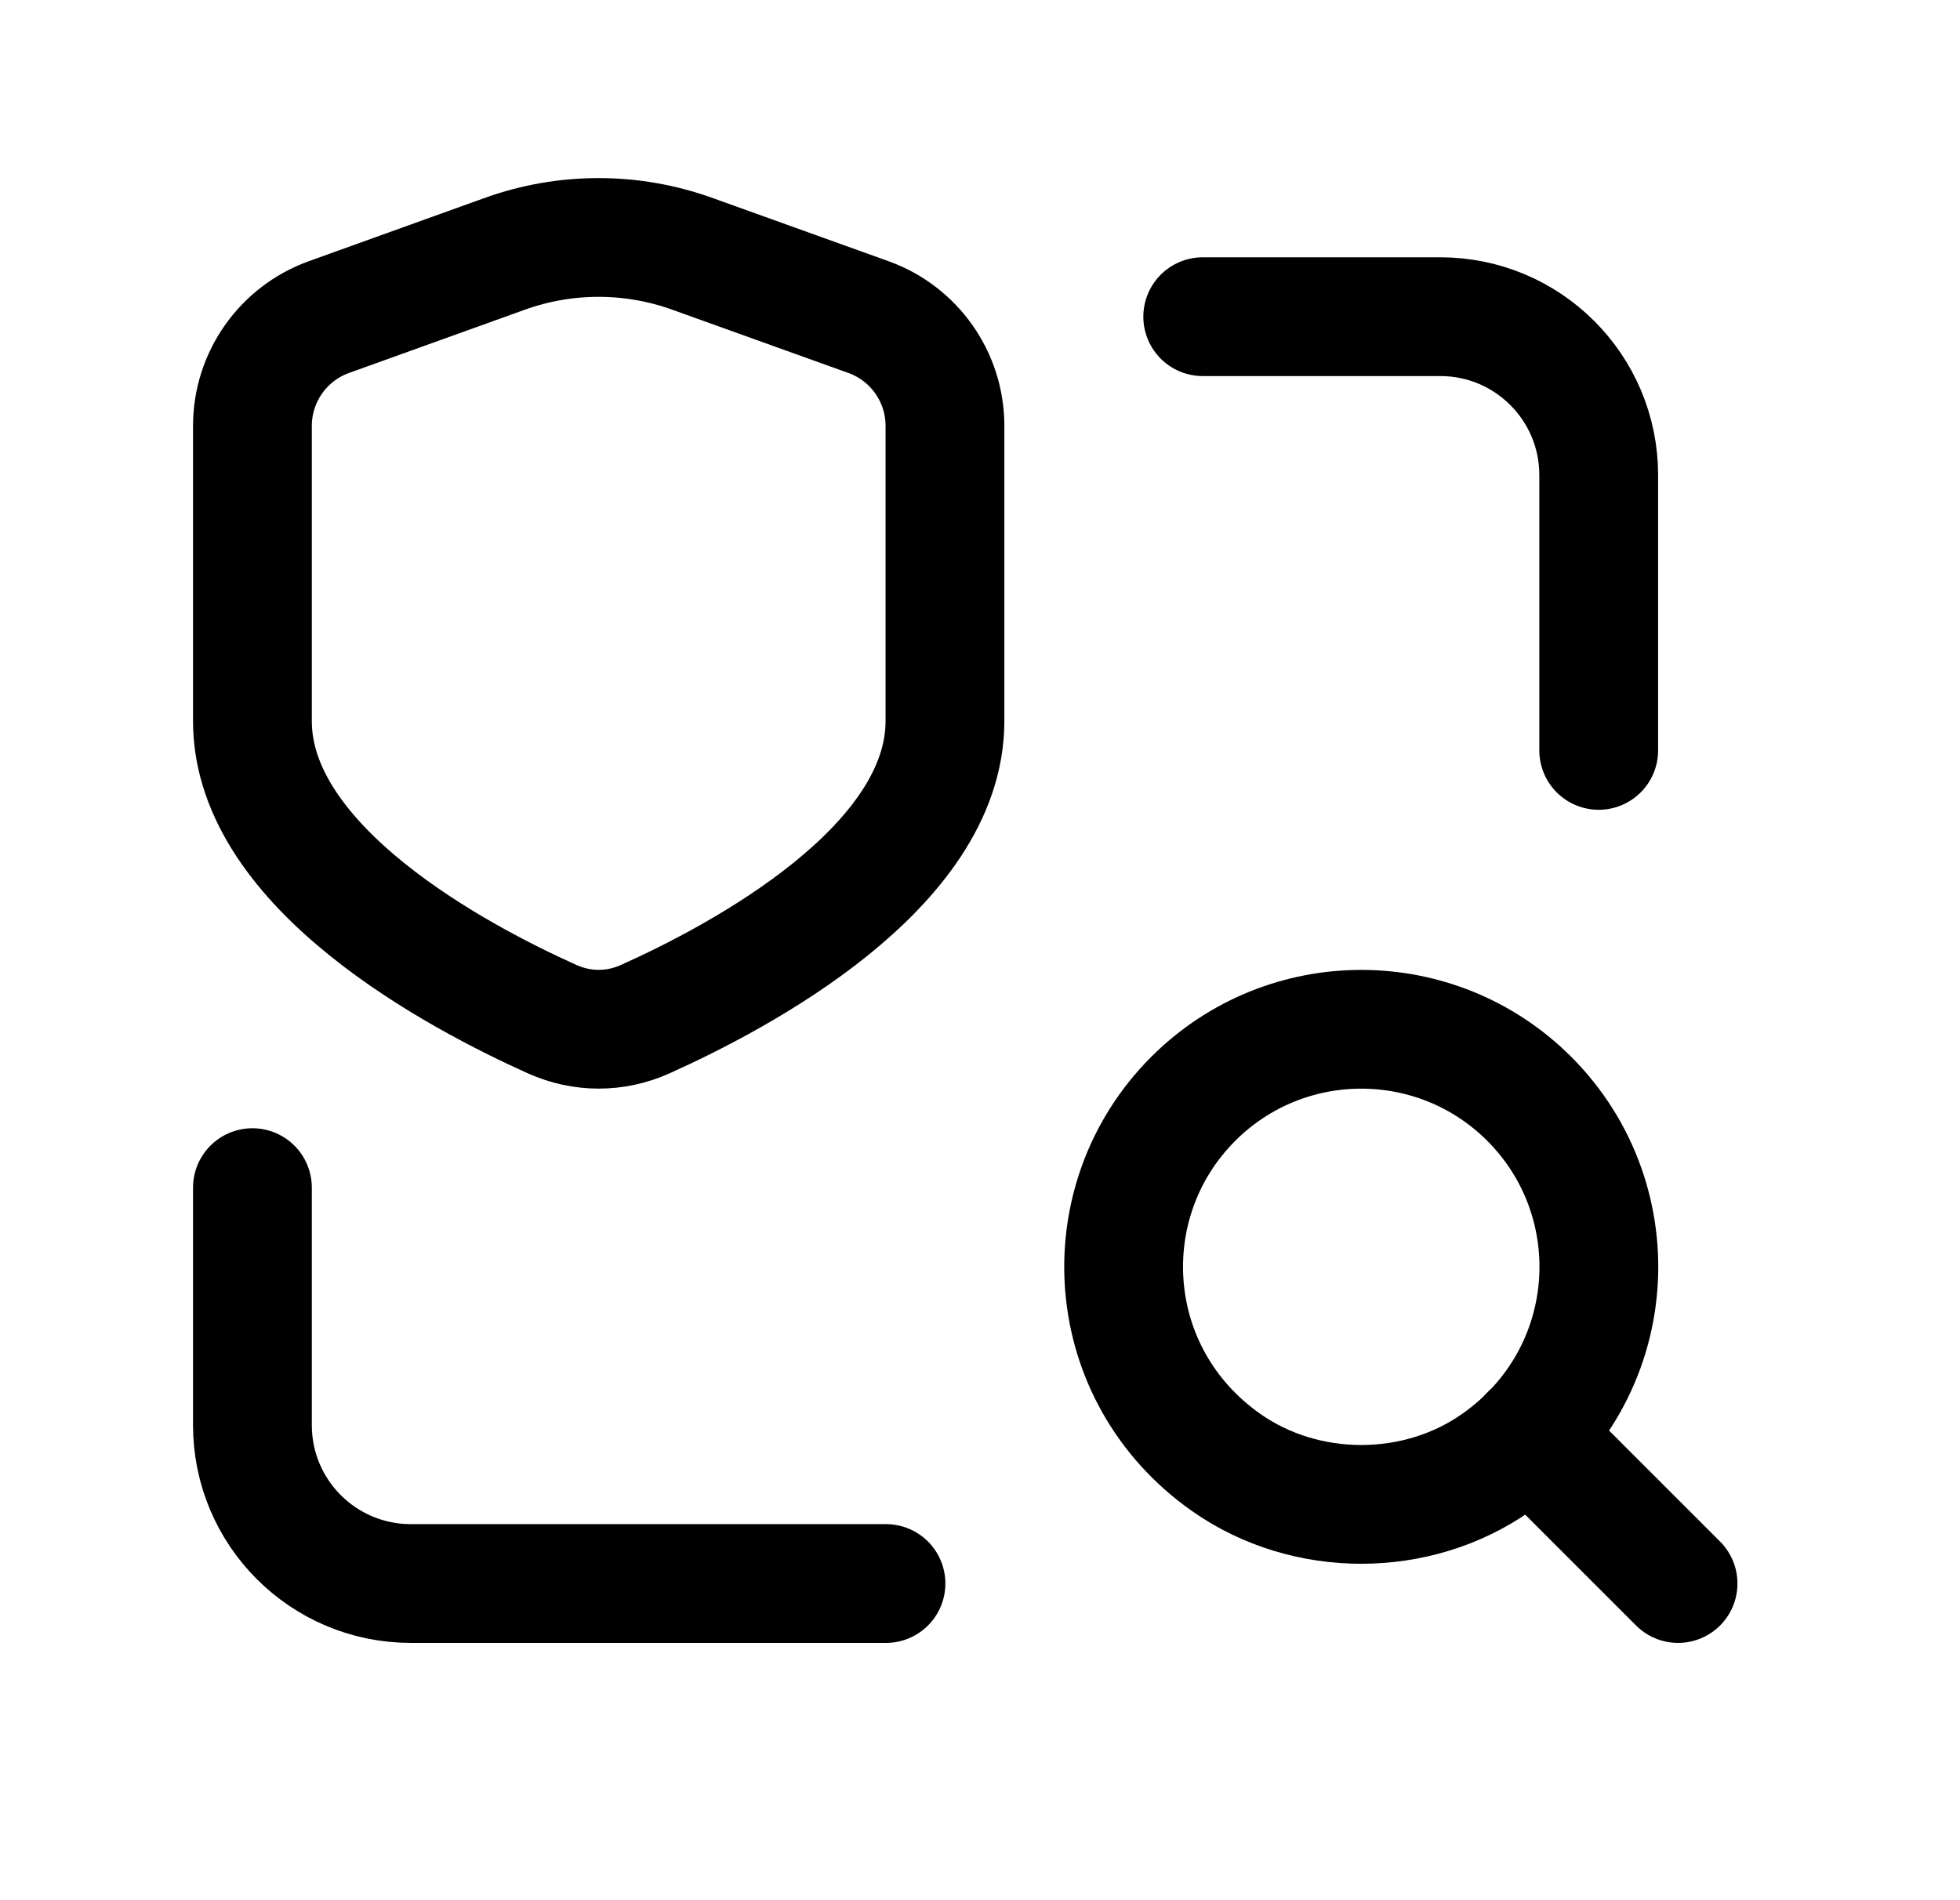
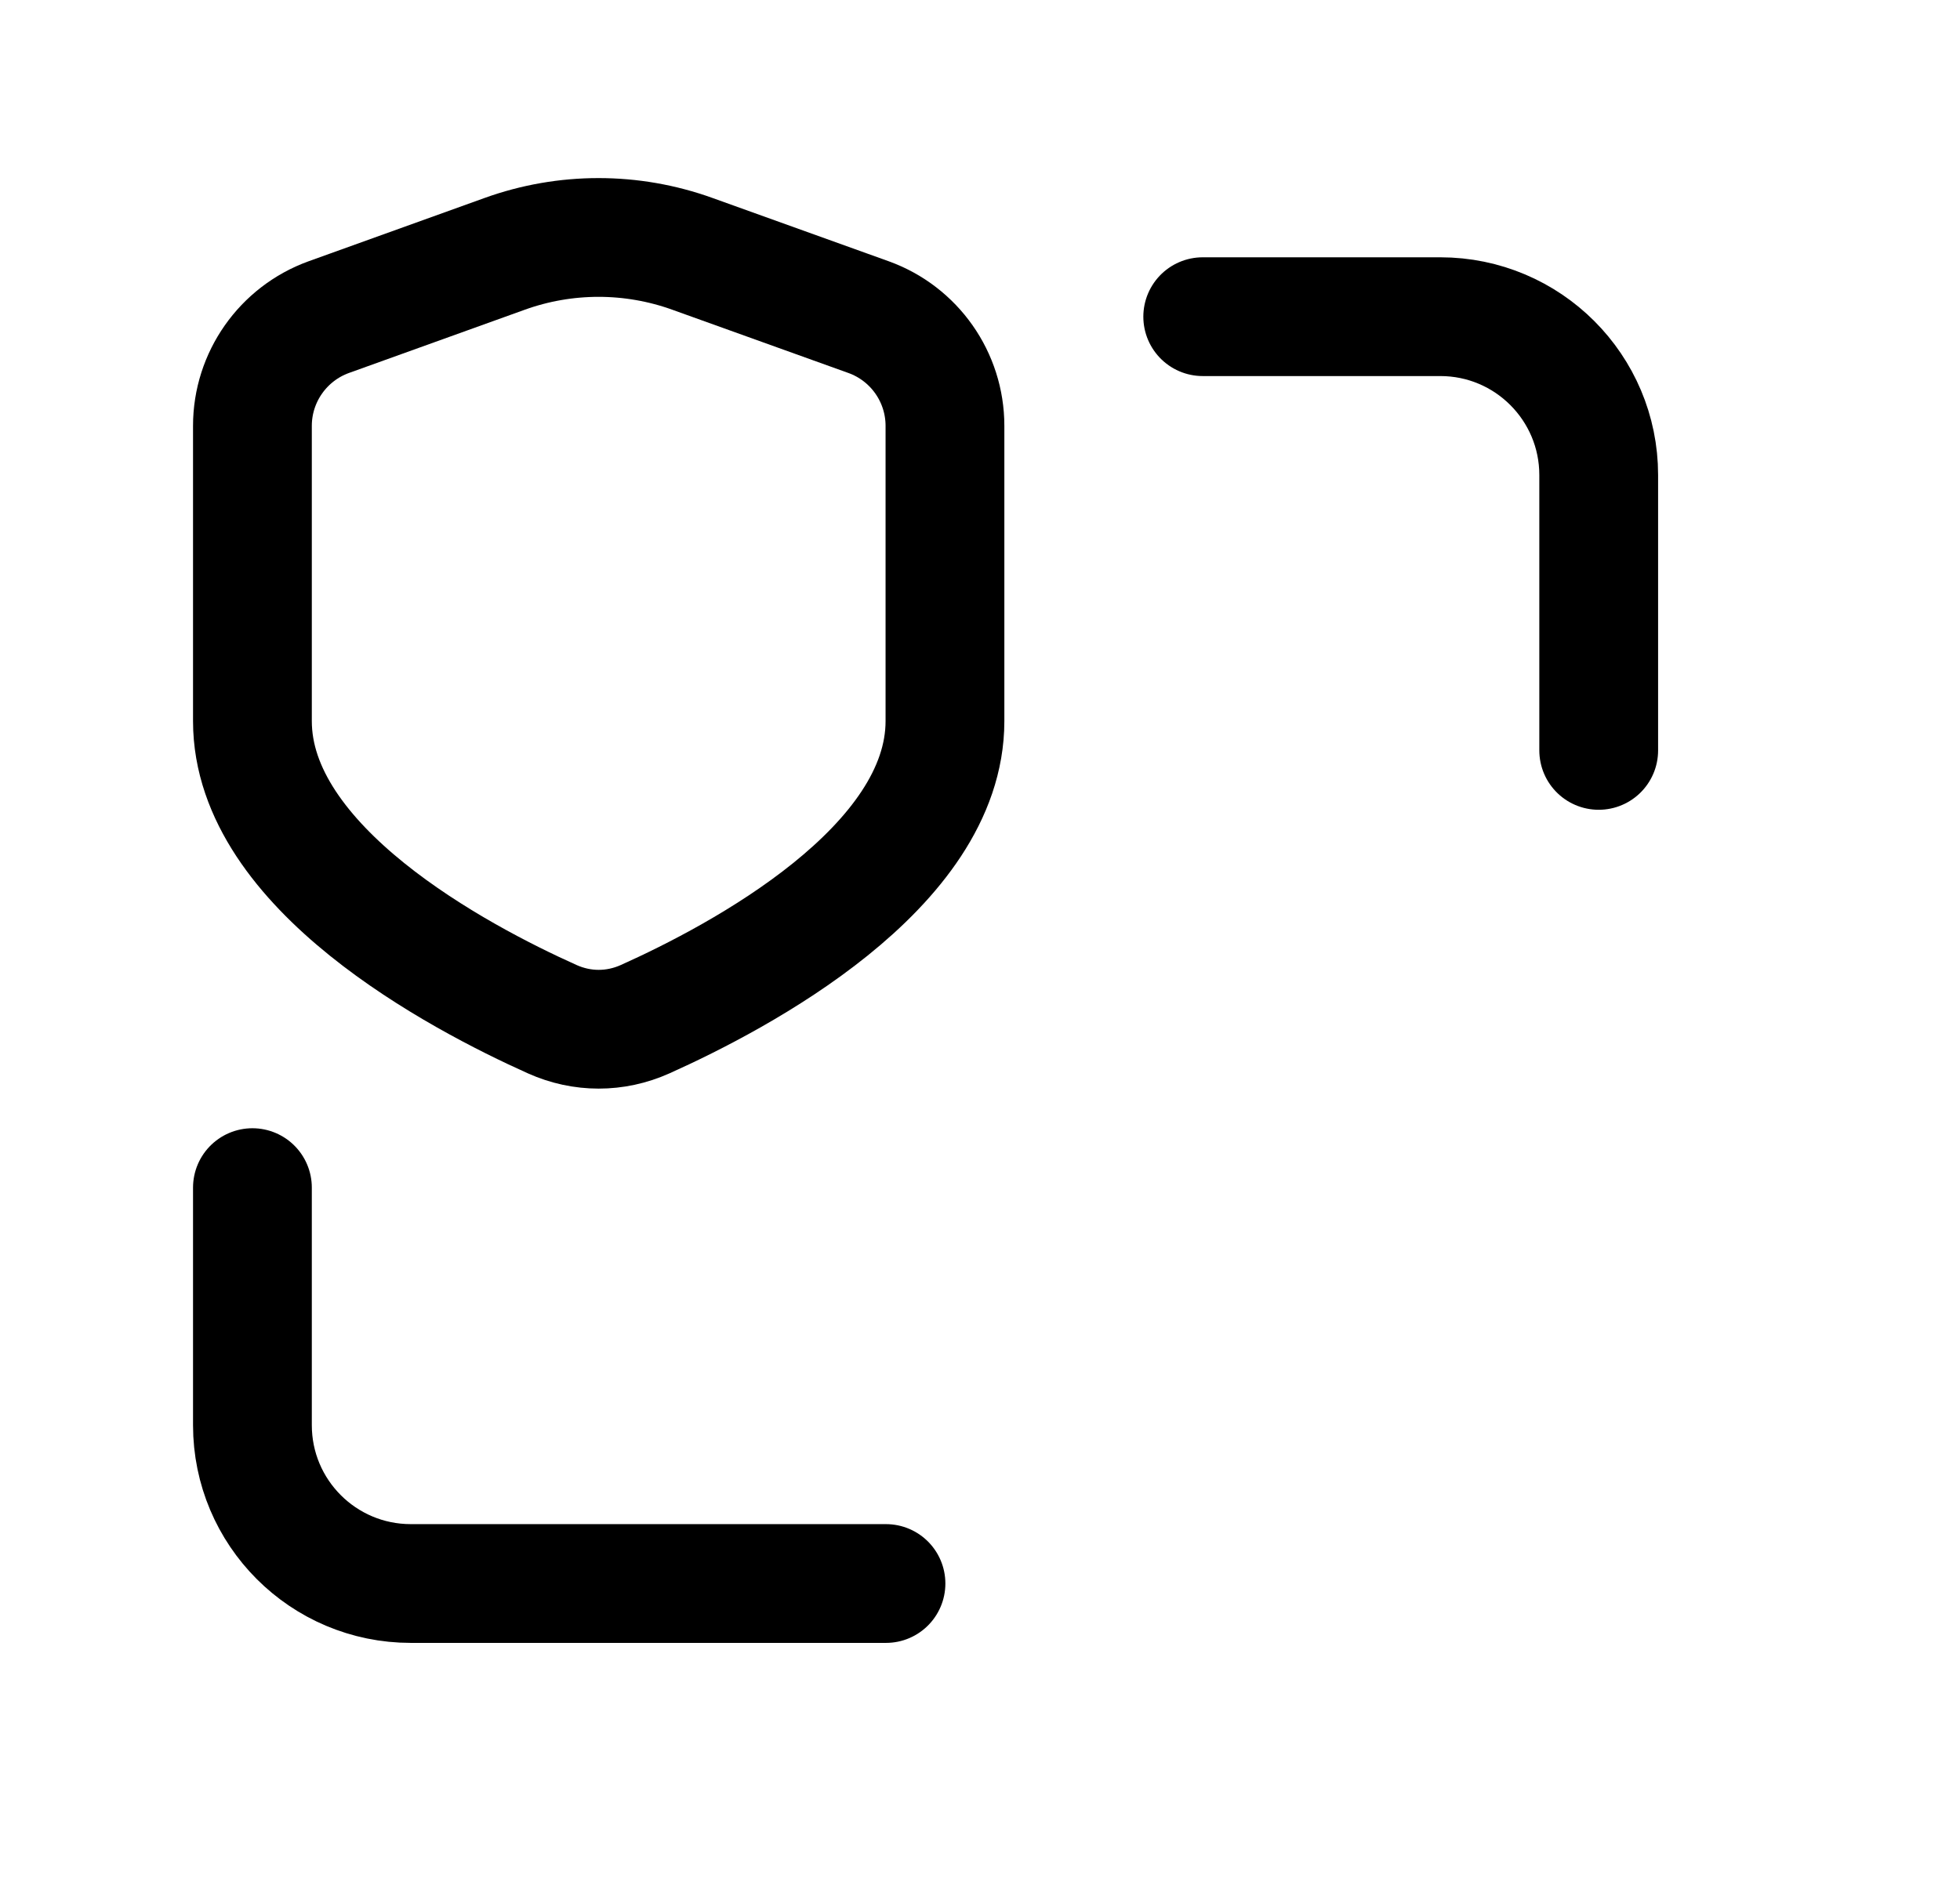
<svg xmlns="http://www.w3.org/2000/svg" width="33" height="32" viewBox="0 0 33 32" fill="none">
  <g clip-path="url(#clip0_211_1932)">
    <path d="M26.917 12.637V8C26.917 6.527 25.723 5.333 24.25 5.333H20.25" stroke="#BD85E0" style="stroke:#BD85E0;stroke:color(display-p3 0.741 0.522 0.878);stroke-opacity:1;" stroke-width="2" stroke-linecap="round" stroke-linejoin="round" />
    <path d="M4.25 12.144C4.25 14.615 7.71 16.451 9.299 17.164C9.801 17.389 10.359 17.389 10.861 17.164C12.45 16.451 15.91 14.615 15.91 12.144V7.171C15.91 6.351 15.395 5.619 14.625 5.341L11.658 4.275C10.637 3.907 9.518 3.907 8.497 4.275L5.534 5.341C4.765 5.62 4.25 6.352 4.25 7.171V12.144Z" stroke="#8005B6" style="stroke:#8005B6;stroke:color(display-p3 0.502 0.02 0.714);stroke-opacity:1;" stroke-width="2" stroke-linecap="round" stroke-linejoin="round" />
    <path d="M4.25 20V24C4.25 25.473 5.443 26.667 6.917 26.667H14.917" stroke="#BD85E0" style="stroke:#BD85E0;stroke:color(display-p3 0.741 0.522 0.878);stroke-opacity:1;" stroke-width="2" stroke-linecap="round" stroke-linejoin="round" />
-     <path d="M25.748 18.505C27.478 20.236 27.292 23.155 25.19 24.631C23.853 25.569 21.985 25.569 20.648 24.631C18.545 23.156 18.36 20.236 20.09 18.505C21.653 16.943 24.186 16.943 25.748 18.505Z" stroke="#8005B6" style="stroke:#8005B6;stroke:color(display-p3 0.502 0.02 0.714);stroke-opacity:1;" stroke-width="2" stroke-linecap="round" stroke-linejoin="round" />
-     <path d="M28.253 26.667L25.746 24.16" stroke="#8005B6" style="stroke:#8005B6;stroke:color(display-p3 0.502 0.02 0.714);stroke-opacity:1;" stroke-width="2" stroke-linecap="round" stroke-linejoin="round" />
  </g>
  <defs>
    <clipPath id="clip0_211_1932">
      <rect width="32" height="32" fill="white" style="fill:white;fill-opacity:1;" transform="translate(0.25)" />
    </clipPath>
  </defs>
</svg>